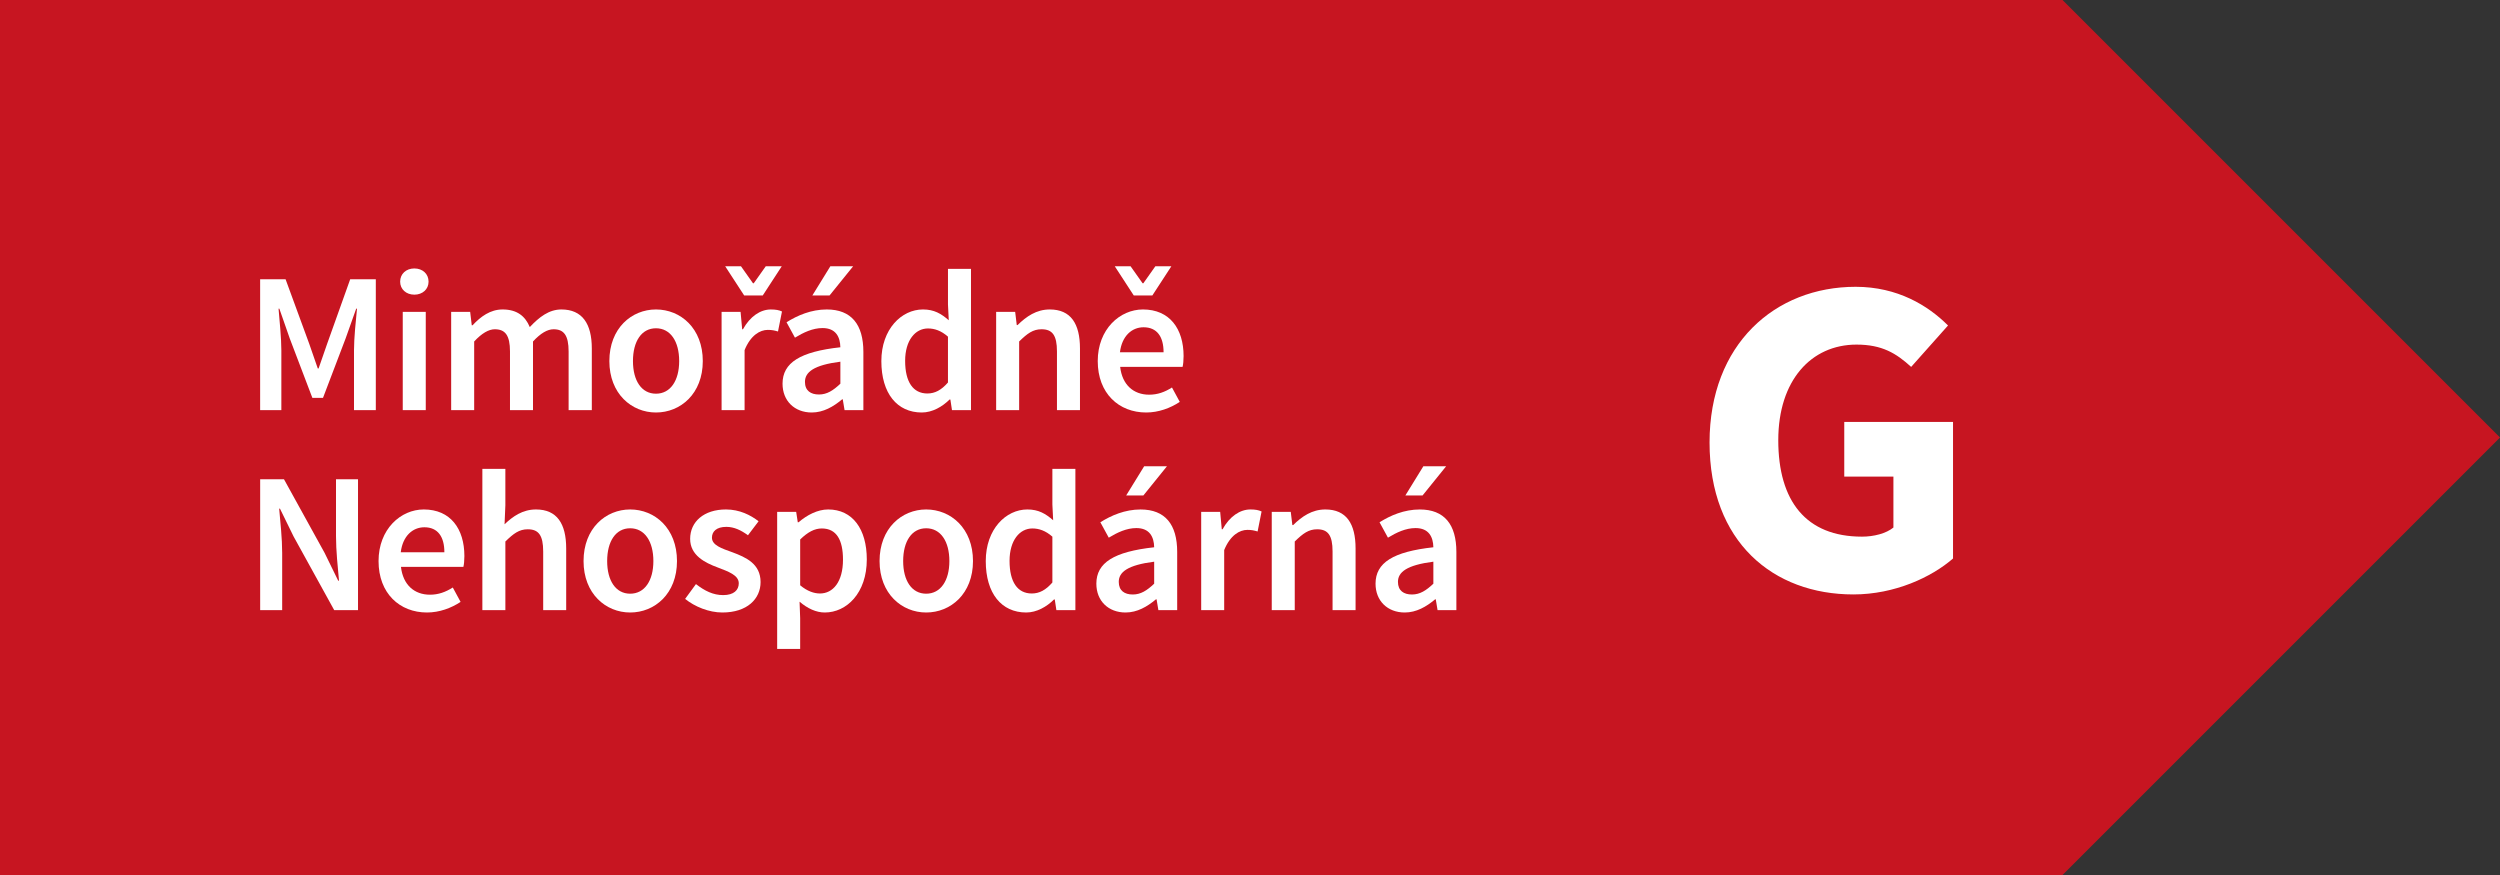
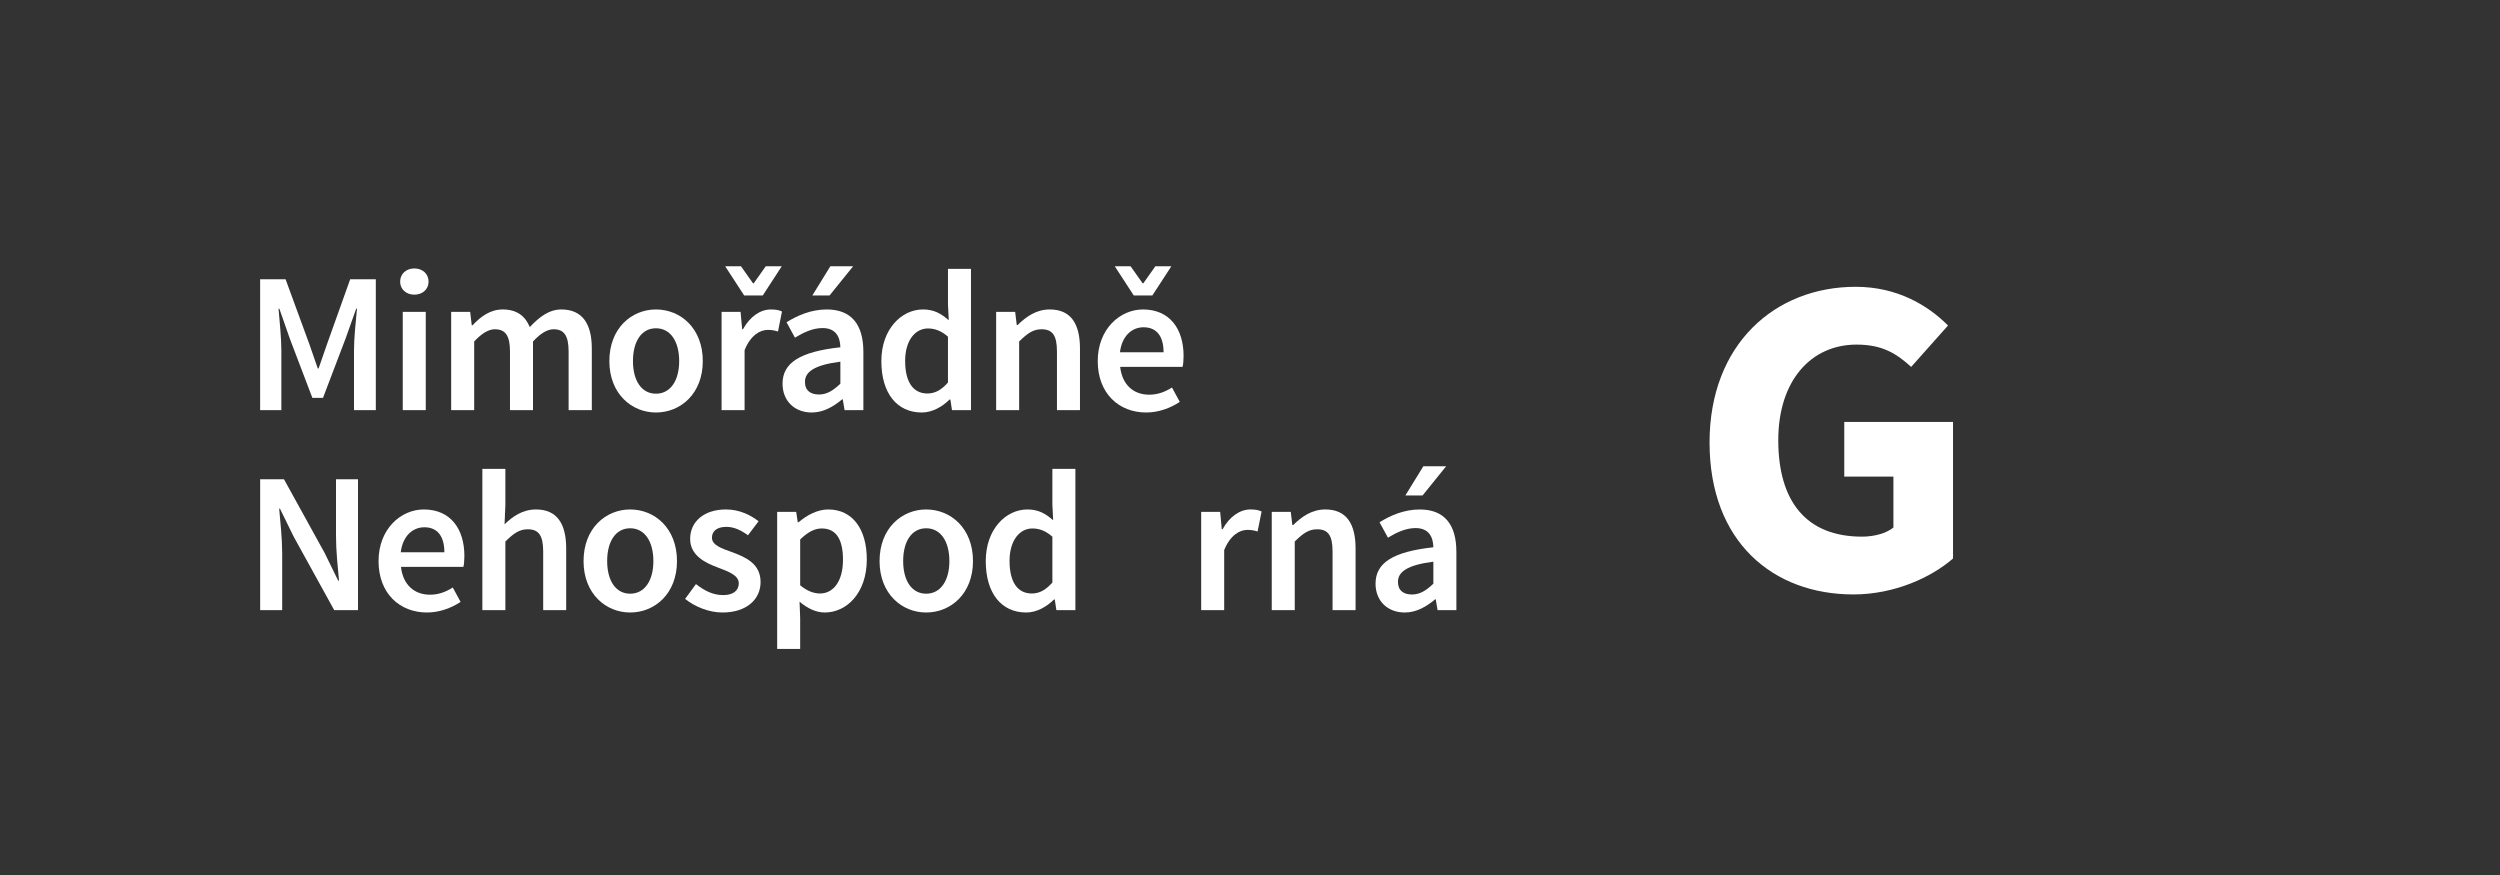
<svg xmlns="http://www.w3.org/2000/svg" width="200px" height="70px" viewBox="0 0 200 70" version="1.1">
  <rect x="0" y="0" width="200" height="70" fill="#333333" stroke="none" />
  <title>G</title>
  <g id="Page-1" stroke="none" stroke-width="1" fill="none" fill-rule="evenodd">
    <g id="G" fill-rule="nonzero">
-       <polygon id="Path" fill="#C71521" points="165 70 0 70 0 0 165 0 200 35" />
      <g id="Group" transform="translate(20.811, 21.299)" fill="#FFFFFF">
        <path d="M0.002,1.041 L2.035,1.041 L3.924,6.195 L4.612,8.179 L4.676,8.179 L5.364,6.195 L7.205,1.041 L9.254,1.041 L9.254,11.509 L7.509,11.509 L7.509,6.723 C7.509,5.747 7.654,4.354 7.749,3.394 L7.685,3.394 L6.837,5.779 L5.028,10.533 L4.179,10.533 L2.37,5.779 L1.537,3.394 L1.473,3.394 C1.553,4.354 1.697,5.747 1.697,6.723 L1.697,11.509 L-7.10542736e-15,11.509 L-7.10542736e-15,1.041 L0.002,1.041 Z" id="Path" />
        <path d="M11.201,1.233 C11.201,0.609 11.681,0.177 12.337,0.177 C12.993,0.177 13.474,0.609 13.474,1.233 C13.474,1.841 12.994,2.274 12.337,2.274 C11.68,2.274 11.201,1.841 11.201,1.233 Z M11.409,3.65 L13.25,3.65 L13.25,11.509 L11.409,11.509 L11.409,3.65 Z" id="Shape" />
        <path d="M15.281,3.65 L16.802,3.65 L16.93,4.723 L16.994,4.723 C17.65,4.018 18.418,3.458 19.395,3.458 C20.547,3.458 21.204,3.986 21.572,4.867 C22.324,4.067 23.109,3.458 24.101,3.458 C25.766,3.458 26.534,4.595 26.534,6.579 L26.534,11.509 L24.678,11.509 L24.678,6.819 C24.678,5.523 24.294,5.042 23.477,5.042 C22.981,5.042 22.436,5.362 21.829,6.019 L21.829,11.509 L19.988,11.509 L19.988,6.819 C19.988,5.523 19.604,5.042 18.771,5.042 C18.291,5.042 17.731,5.362 17.123,6.019 L17.123,11.509 L15.282,11.509 L15.282,3.65 L15.281,3.65 Z" id="Path" />
        <path d="M31.667,3.458 C33.636,3.458 35.412,4.962 35.412,7.588 C35.412,10.197 33.636,11.701 31.667,11.701 C29.714,11.701 27.938,10.197 27.938,7.588 C27.937,4.962 29.713,3.458 31.667,3.458 Z M31.667,10.197 C32.819,10.197 33.523,9.156 33.523,7.588 C33.523,6.003 32.819,4.963 31.667,4.963 C30.515,4.963 29.826,6.004 29.826,7.588 C29.826,9.156 30.514,10.197 31.667,10.197 Z" id="Shape" />
        <path d="M36.914,3.65 L38.435,3.65 L38.563,5.043 L38.626,5.043 C39.187,4.019 40.019,3.459 40.852,3.459 C41.251,3.459 41.508,3.507 41.748,3.619 L41.429,5.22 C41.157,5.14 40.949,5.092 40.613,5.092 C39.989,5.092 39.236,5.524 38.756,6.709 L38.756,11.511 L36.916,11.511 L36.916,3.65 L36.914,3.65 Z M37.202,0 L38.466,0 L39.427,1.361 L39.49,1.361 L40.451,0 L41.731,0 L40.21,2.337 L38.722,2.337 L37.202,0 Z" id="Shape" />
        <path d="M46.418,6.483 C46.402,5.65 46.05,4.946 44.993,4.946 C44.209,4.946 43.472,5.298 42.785,5.714 L42.112,4.482 C42.976,3.938 44.081,3.458 45.33,3.458 C47.299,3.458 48.259,4.659 48.259,6.852 L48.259,11.51 L46.754,11.51 L46.61,10.646 L46.562,10.646 C45.859,11.237 45.058,11.701 44.129,11.701 C42.753,11.701 41.792,10.773 41.792,9.396 C41.793,7.716 43.202,6.835 46.418,6.483 Z M44.706,10.261 C45.347,10.261 45.843,9.941 46.419,9.397 L46.419,7.636 C44.29,7.908 43.586,8.469 43.586,9.253 C43.585,9.956 44.049,10.261 44.706,10.261 Z M45.554,2.337 L44.178,2.337 L45.618,0 L47.442,0 L45.554,2.337 Z" id="Shape" />
        <path d="M53.026,3.458 C53.922,3.458 54.483,3.794 55.09,4.322 L55.027,3.057 L55.027,0.208 L56.868,0.208 L56.868,11.509 L55.347,11.509 L55.219,10.661 L55.155,10.661 C54.579,11.237 53.778,11.701 52.93,11.701 C50.961,11.701 49.697,10.18 49.697,7.588 C49.697,5.027 51.313,3.458 53.026,3.458 Z M53.378,10.18 C53.985,10.18 54.498,9.908 55.026,9.3 L55.026,5.634 C54.482,5.154 53.954,4.978 53.425,4.978 C52.416,4.978 51.6,5.922 51.6,7.571 C51.601,9.268 52.242,10.18 53.378,10.18 Z" id="Shape" />
        <path d="M58.881,3.65 L60.402,3.65 L60.53,4.707 L60.593,4.707 C61.298,4.019 62.098,3.458 63.17,3.458 C64.851,3.458 65.587,4.595 65.587,6.579 L65.587,11.509 L63.746,11.509 L63.746,6.819 C63.746,5.523 63.378,5.042 62.514,5.042 C61.826,5.042 61.377,5.378 60.721,6.019 L60.721,11.509 L58.881,11.509 L58.881,3.65 Z" id="Path" />
        <path d="M70.626,3.458 C72.755,3.458 73.876,4.995 73.876,7.187 C73.876,7.539 73.844,7.859 73.796,8.051 L68.802,8.051 C68.962,9.476 69.859,10.276 71.122,10.276 C71.795,10.276 72.371,10.068 72.947,9.7 L73.571,10.852 C72.819,11.349 71.875,11.701 70.882,11.701 C68.704,11.701 67.008,10.18 67.008,7.588 C67.008,5.027 68.785,3.458 70.626,3.458 Z M68.369,0 L69.634,0 L70.595,1.361 L70.658,1.361 L71.619,0 L72.899,0 L71.378,2.337 L69.889,2.337 L68.369,0 Z M72.275,6.883 C72.275,5.634 71.747,4.883 70.673,4.883 C69.745,4.883 68.944,5.571 68.784,6.883 L72.275,6.883 Z" id="Shape" />
        <path d="M0.002,17.041 L1.907,17.041 L5.157,22.932 L6.245,25.157 L6.309,25.157 C6.213,24.085 6.069,22.757 6.069,21.588 L6.069,17.041 L7.83,17.041 L7.83,27.51 L5.925,27.51 L2.676,21.619 L1.587,19.394 L1.523,19.394 C1.619,20.498 1.763,21.763 1.763,22.931 L1.763,27.509 L0.002,27.509 L0.002,17.041 L0.002,17.041 Z" id="Path" />
        <path d="M13.091,19.458 C15.219,19.458 16.34,20.994 16.34,23.187 C16.34,23.539 16.308,23.859 16.26,24.051 L11.266,24.051 C11.426,25.476 12.322,26.277 13.587,26.277 C14.259,26.277 14.836,26.068 15.412,25.701 L16.036,26.853 C15.284,27.349 14.339,27.701 13.347,27.701 C11.17,27.701 9.473,26.18 9.473,23.588 C9.473,21.027 11.25,19.458 13.091,19.458 Z M14.739,22.883 C14.739,21.635 14.211,20.883 13.138,20.883 C12.21,20.883 11.409,21.571 11.249,22.883 L14.739,22.883 Z" id="Shape" />
        <path d="M17.777,16.209 L19.618,16.209 L19.618,19.122 L19.554,20.643 C20.21,20.018 20.994,19.458 22.067,19.458 C23.748,19.458 24.484,20.595 24.484,22.579 L24.484,27.51 L22.644,27.51 L22.644,22.82 C22.644,21.524 22.276,21.044 21.411,21.044 C20.723,21.044 20.275,21.38 19.619,22.021 L19.619,27.511 L17.778,27.511 L17.778,16.209 L17.777,16.209 Z" id="Path" />
        <path d="M29.603,19.458 C31.572,19.458 33.348,20.963 33.348,23.588 C33.348,26.197 31.572,27.701 29.603,27.701 C27.65,27.701 25.873,26.197 25.873,23.588 C25.873,20.963 27.65,19.458 29.603,19.458 Z M29.603,26.197 C30.755,26.197 31.459,25.156 31.459,23.588 C31.459,22.003 30.755,20.963 29.603,20.963 C28.45,20.963 27.762,22.003 27.762,23.588 C27.762,25.156 28.45,26.197 29.603,26.197 Z" id="Shape" />
        <path d="M34.865,25.428 C35.57,25.973 36.242,26.309 37.043,26.309 C37.891,26.309 38.291,25.909 38.291,25.365 C38.291,24.709 37.442,24.421 36.61,24.1 C35.57,23.716 34.401,23.123 34.401,21.811 C34.401,20.435 35.505,19.458 37.266,19.458 C38.355,19.458 39.235,19.906 39.875,20.402 L39.026,21.523 C38.482,21.123 37.922,20.85 37.297,20.85 C36.513,20.85 36.145,21.218 36.145,21.714 C36.145,22.322 36.929,22.578 37.778,22.882 C38.85,23.282 40.035,23.795 40.035,25.268 C40.035,26.613 38.962,27.701 36.977,27.701 C35.905,27.701 34.768,27.237 33.999,26.613 L34.865,25.428 Z" id="Path" />
        <path d="M43.202,28.149 L43.202,30.615 L41.362,30.615 L41.362,19.65 L42.883,19.65 L43.011,20.482 L43.074,20.482 C43.73,19.921 44.579,19.458 45.443,19.458 C47.396,19.458 48.533,21.027 48.533,23.459 C48.533,26.148 46.916,27.701 45.171,27.701 C44.483,27.701 43.795,27.381 43.154,26.837 L43.202,28.149 Z M44.787,26.18 C45.828,26.18 46.628,25.251 46.628,23.475 C46.628,21.907 46.116,20.978 44.932,20.978 C44.356,20.978 43.811,21.266 43.203,21.859 L43.203,25.524 C43.779,26.005 44.323,26.18 44.787,26.18 Z" id="Shape" />
        <path d="M53.283,19.458 C55.252,19.458 57.028,20.963 57.028,23.588 C57.028,26.197 55.252,27.701 53.283,27.701 C51.33,27.701 49.554,26.197 49.554,23.588 C49.553,20.963 51.33,19.458 53.283,19.458 Z M53.283,26.197 C54.435,26.197 55.139,25.156 55.139,23.588 C55.139,22.003 54.435,20.963 53.283,20.963 C52.131,20.963 51.442,22.003 51.442,23.588 C51.442,25.156 52.13,26.197 53.283,26.197 Z" id="Shape" />
        <path d="M61.378,19.458 C62.274,19.458 62.835,19.794 63.442,20.322 L63.379,19.057 L63.379,16.208 L65.22,16.208 L65.22,27.509 L63.699,27.509 L63.571,26.66 L63.507,26.66 C62.931,27.237 62.13,27.701 61.283,27.701 C59.314,27.701 58.05,26.18 58.05,23.588 C58.049,21.027 59.666,19.458 61.378,19.458 Z M61.731,26.18 C62.338,26.18 62.851,25.908 63.379,25.3 L63.379,21.634 C62.835,21.154 62.307,20.978 61.778,20.978 C60.769,20.978 59.953,21.922 59.953,23.572 C59.954,25.268 60.594,26.18 61.731,26.18 Z" id="Shape" />
-         <path d="M71.523,22.483 C71.507,21.65 71.155,20.947 70.098,20.947 C69.314,20.947 68.577,21.299 67.89,21.715 L67.217,20.483 C68.081,19.938 69.186,19.459 70.435,19.459 C72.404,19.459 73.364,20.659 73.364,22.853 L73.364,27.511 L71.859,27.511 L71.715,26.646 L71.667,26.646 C70.963,27.237 70.163,27.701 69.234,27.701 C67.858,27.701 66.897,26.773 66.897,25.396 C66.897,23.716 68.306,22.836 71.523,22.483 Z M69.81,26.261 C70.451,26.261 70.947,25.941 71.523,25.397 L71.523,23.636 C69.394,23.908 68.69,24.469 68.69,25.252 C68.69,25.957 69.154,26.261 69.81,26.261 Z M70.659,18.338 L69.283,18.338 L70.723,16 L72.547,16 L70.659,18.338 Z" id="Shape" />
        <path d="M75.282,19.65 L76.803,19.65 L76.931,21.043 L76.994,21.043 C77.555,20.018 78.387,19.458 79.22,19.458 C79.619,19.458 79.876,19.506 80.116,19.618 L79.797,21.219 C79.525,21.139 79.317,21.091 78.981,21.091 C78.357,21.091 77.604,21.524 77.124,22.707 L77.124,27.51 L75.284,27.51 L75.284,19.65 L75.282,19.65 Z" id="Path" />
        <path d="M80.929,19.65 L82.45,19.65 L82.578,20.707 L82.641,20.707 C83.345,20.018 84.146,19.458 85.218,19.458 C86.899,19.458 87.635,20.595 87.635,22.579 L87.635,27.51 L85.794,27.51 L85.794,22.82 C85.794,21.524 85.426,21.044 84.562,21.044 C83.874,21.044 83.425,21.38 82.769,22.021 L82.769,27.511 L80.929,27.511 L80.929,19.65 Z" id="Path" />
        <path d="M93.858,22.483 C93.842,21.65 93.49,20.947 92.433,20.947 C91.649,20.947 90.912,21.299 90.225,21.715 L89.552,20.483 C90.416,19.938 91.521,19.459 92.77,19.459 C94.739,19.459 95.699,20.659 95.699,22.853 L95.699,27.511 L94.194,27.511 L94.05,26.646 L94.002,26.646 C93.298,27.237 92.498,27.701 91.569,27.701 C90.193,27.701 89.232,26.773 89.232,25.396 C89.232,23.716 90.641,22.836 93.858,22.483 Z M92.145,26.261 C92.786,26.261 93.282,25.941 93.858,25.397 L93.858,23.636 C91.729,23.908 91.025,24.469 91.025,25.252 C91.025,25.957 91.489,26.261 92.145,26.261 Z M92.994,18.338 L91.618,18.338 L93.058,16 L94.882,16 L92.994,18.338 Z" id="Shape" />
      </g>
      <path d="M148.451,22.944 C151.801,22.944 154.24,24.437 155.842,26.039 L152.893,29.352 C151.692,28.26 150.563,27.568 148.524,27.568 C144.883,27.568 142.262,30.444 142.262,35.214 C142.262,40.092 144.483,42.932 148.961,42.932 C149.907,42.932 150.891,42.678 151.473,42.203 L151.473,38.127 L147.541,38.127 L147.541,33.757 L156.242,33.757 L156.242,44.68 C154.531,46.172 151.582,47.555 148.269,47.555 C141.861,47.555 136.764,43.369 136.764,35.396 C136.765,27.531 142.007,22.944 148.451,22.944 Z" id="Path" fill="#FFFFFF" />
    </g>
  </g>
</svg>